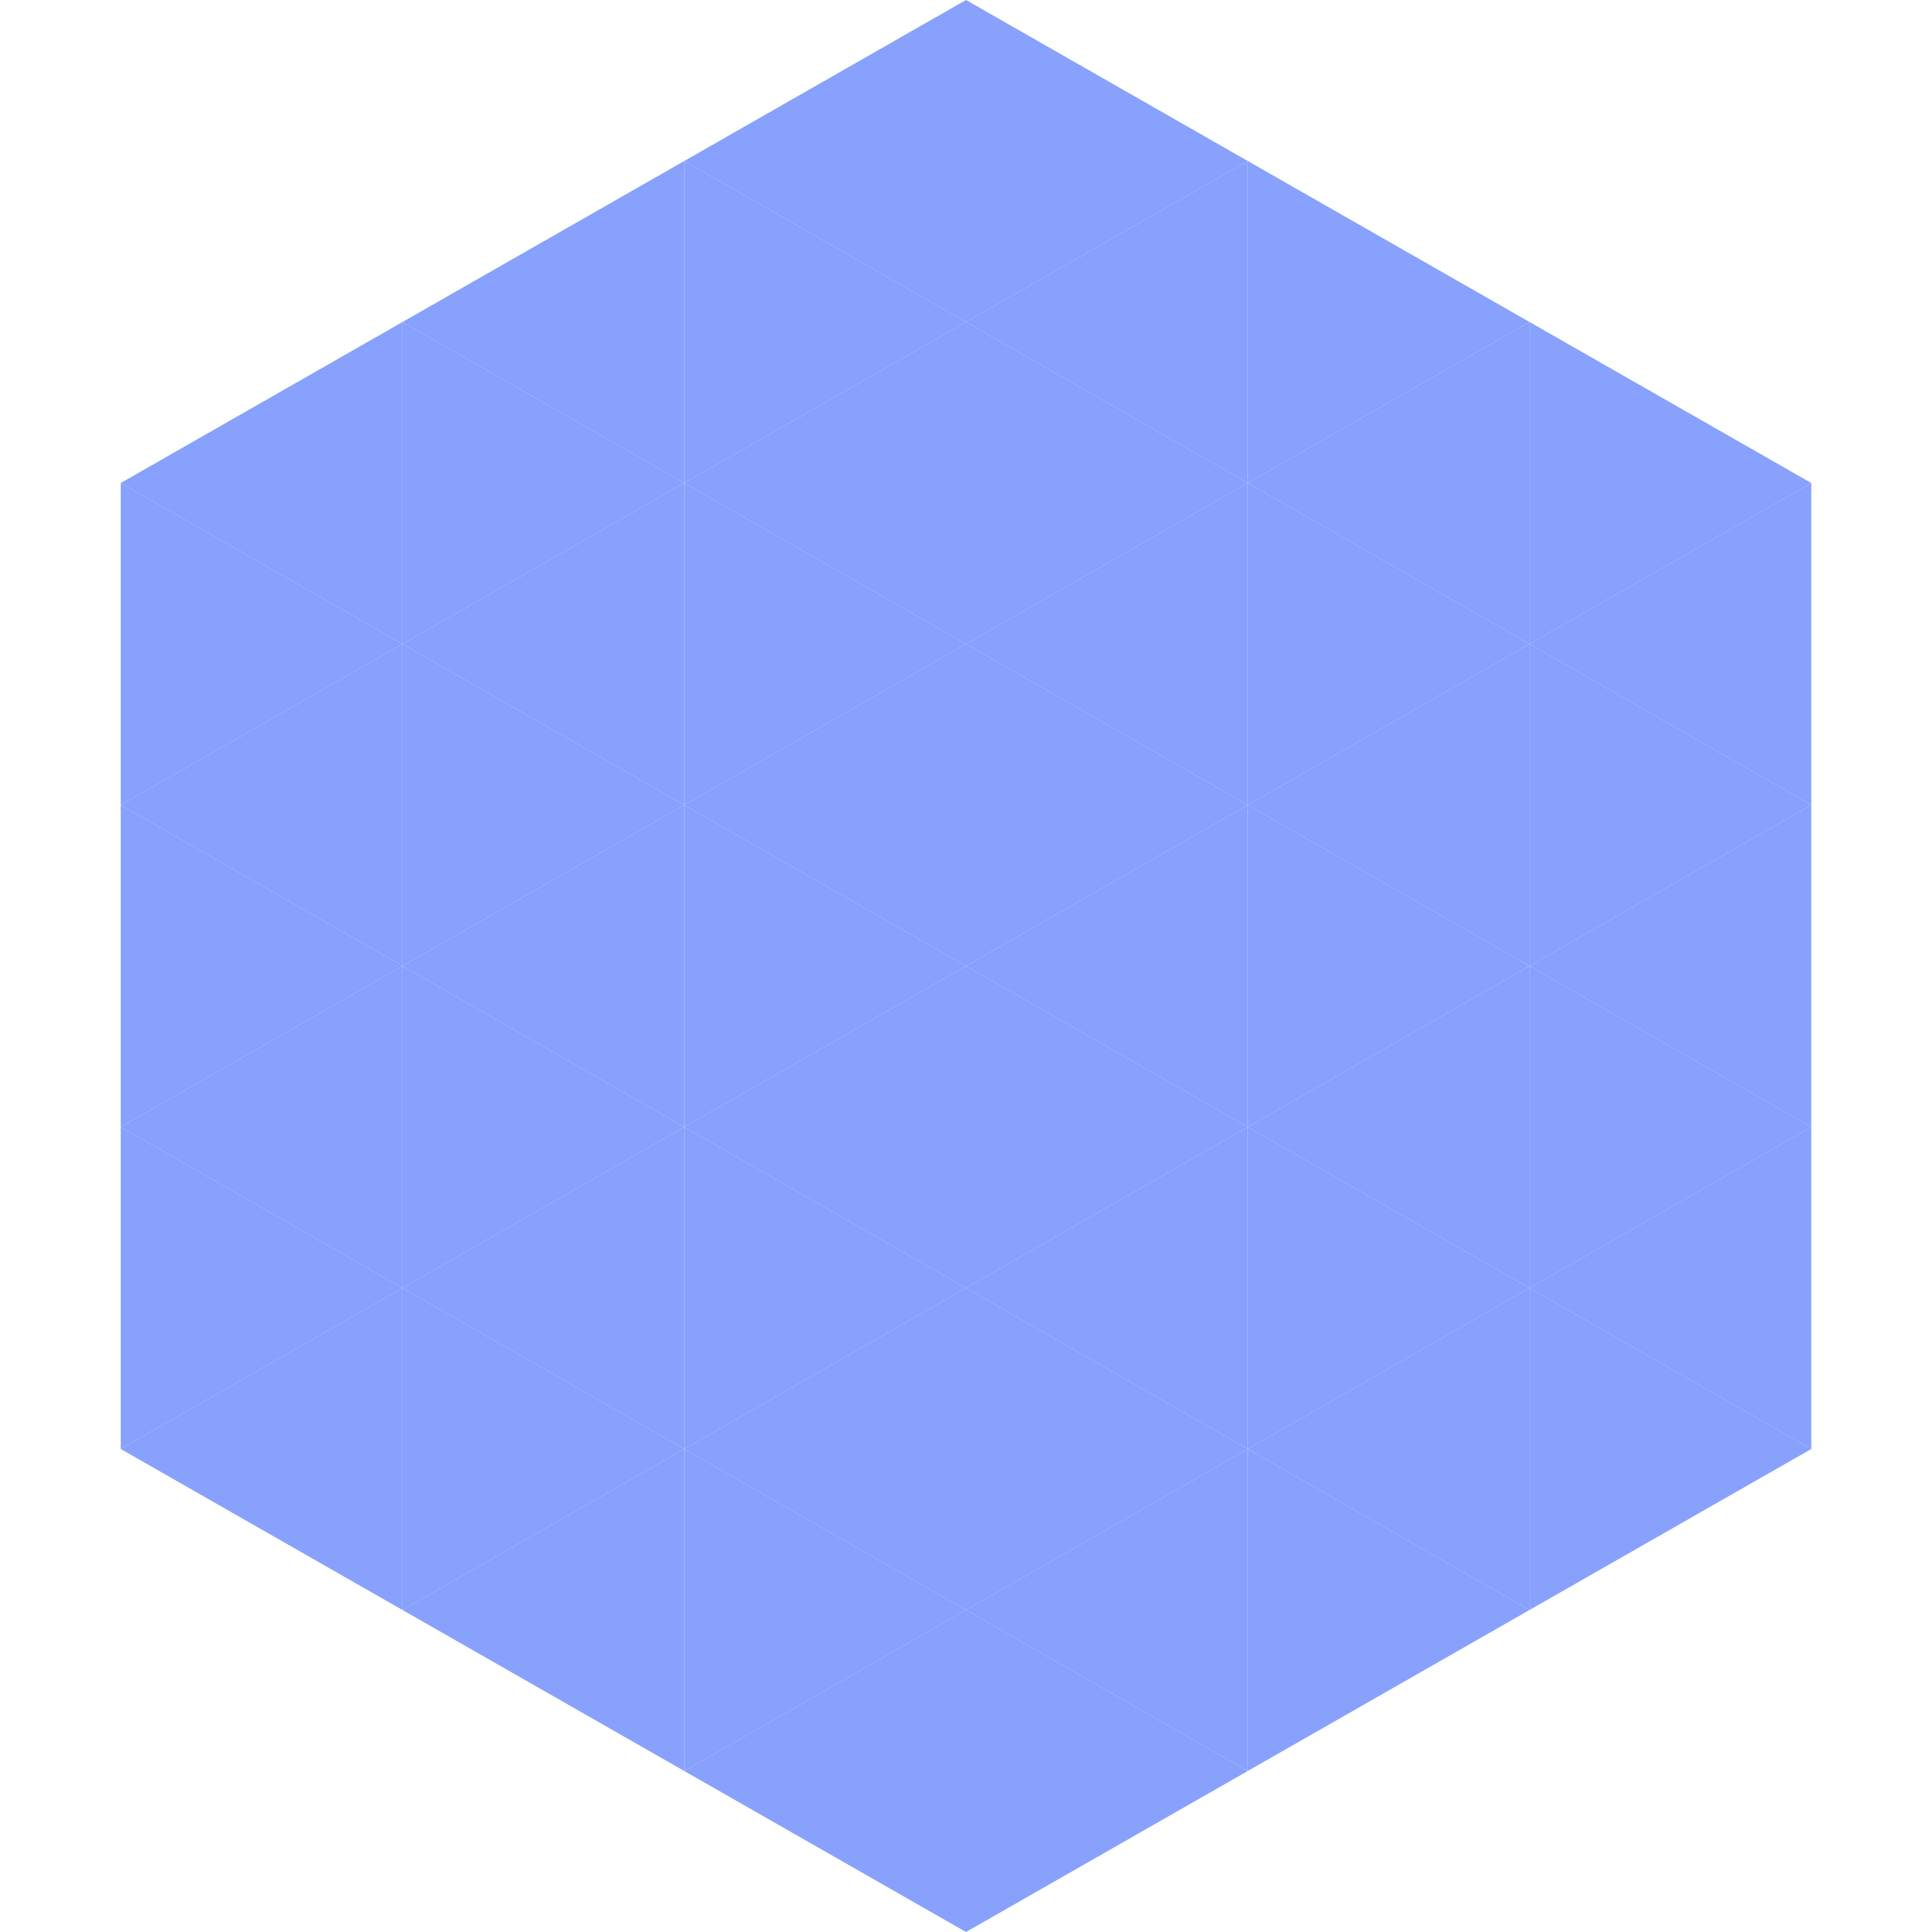
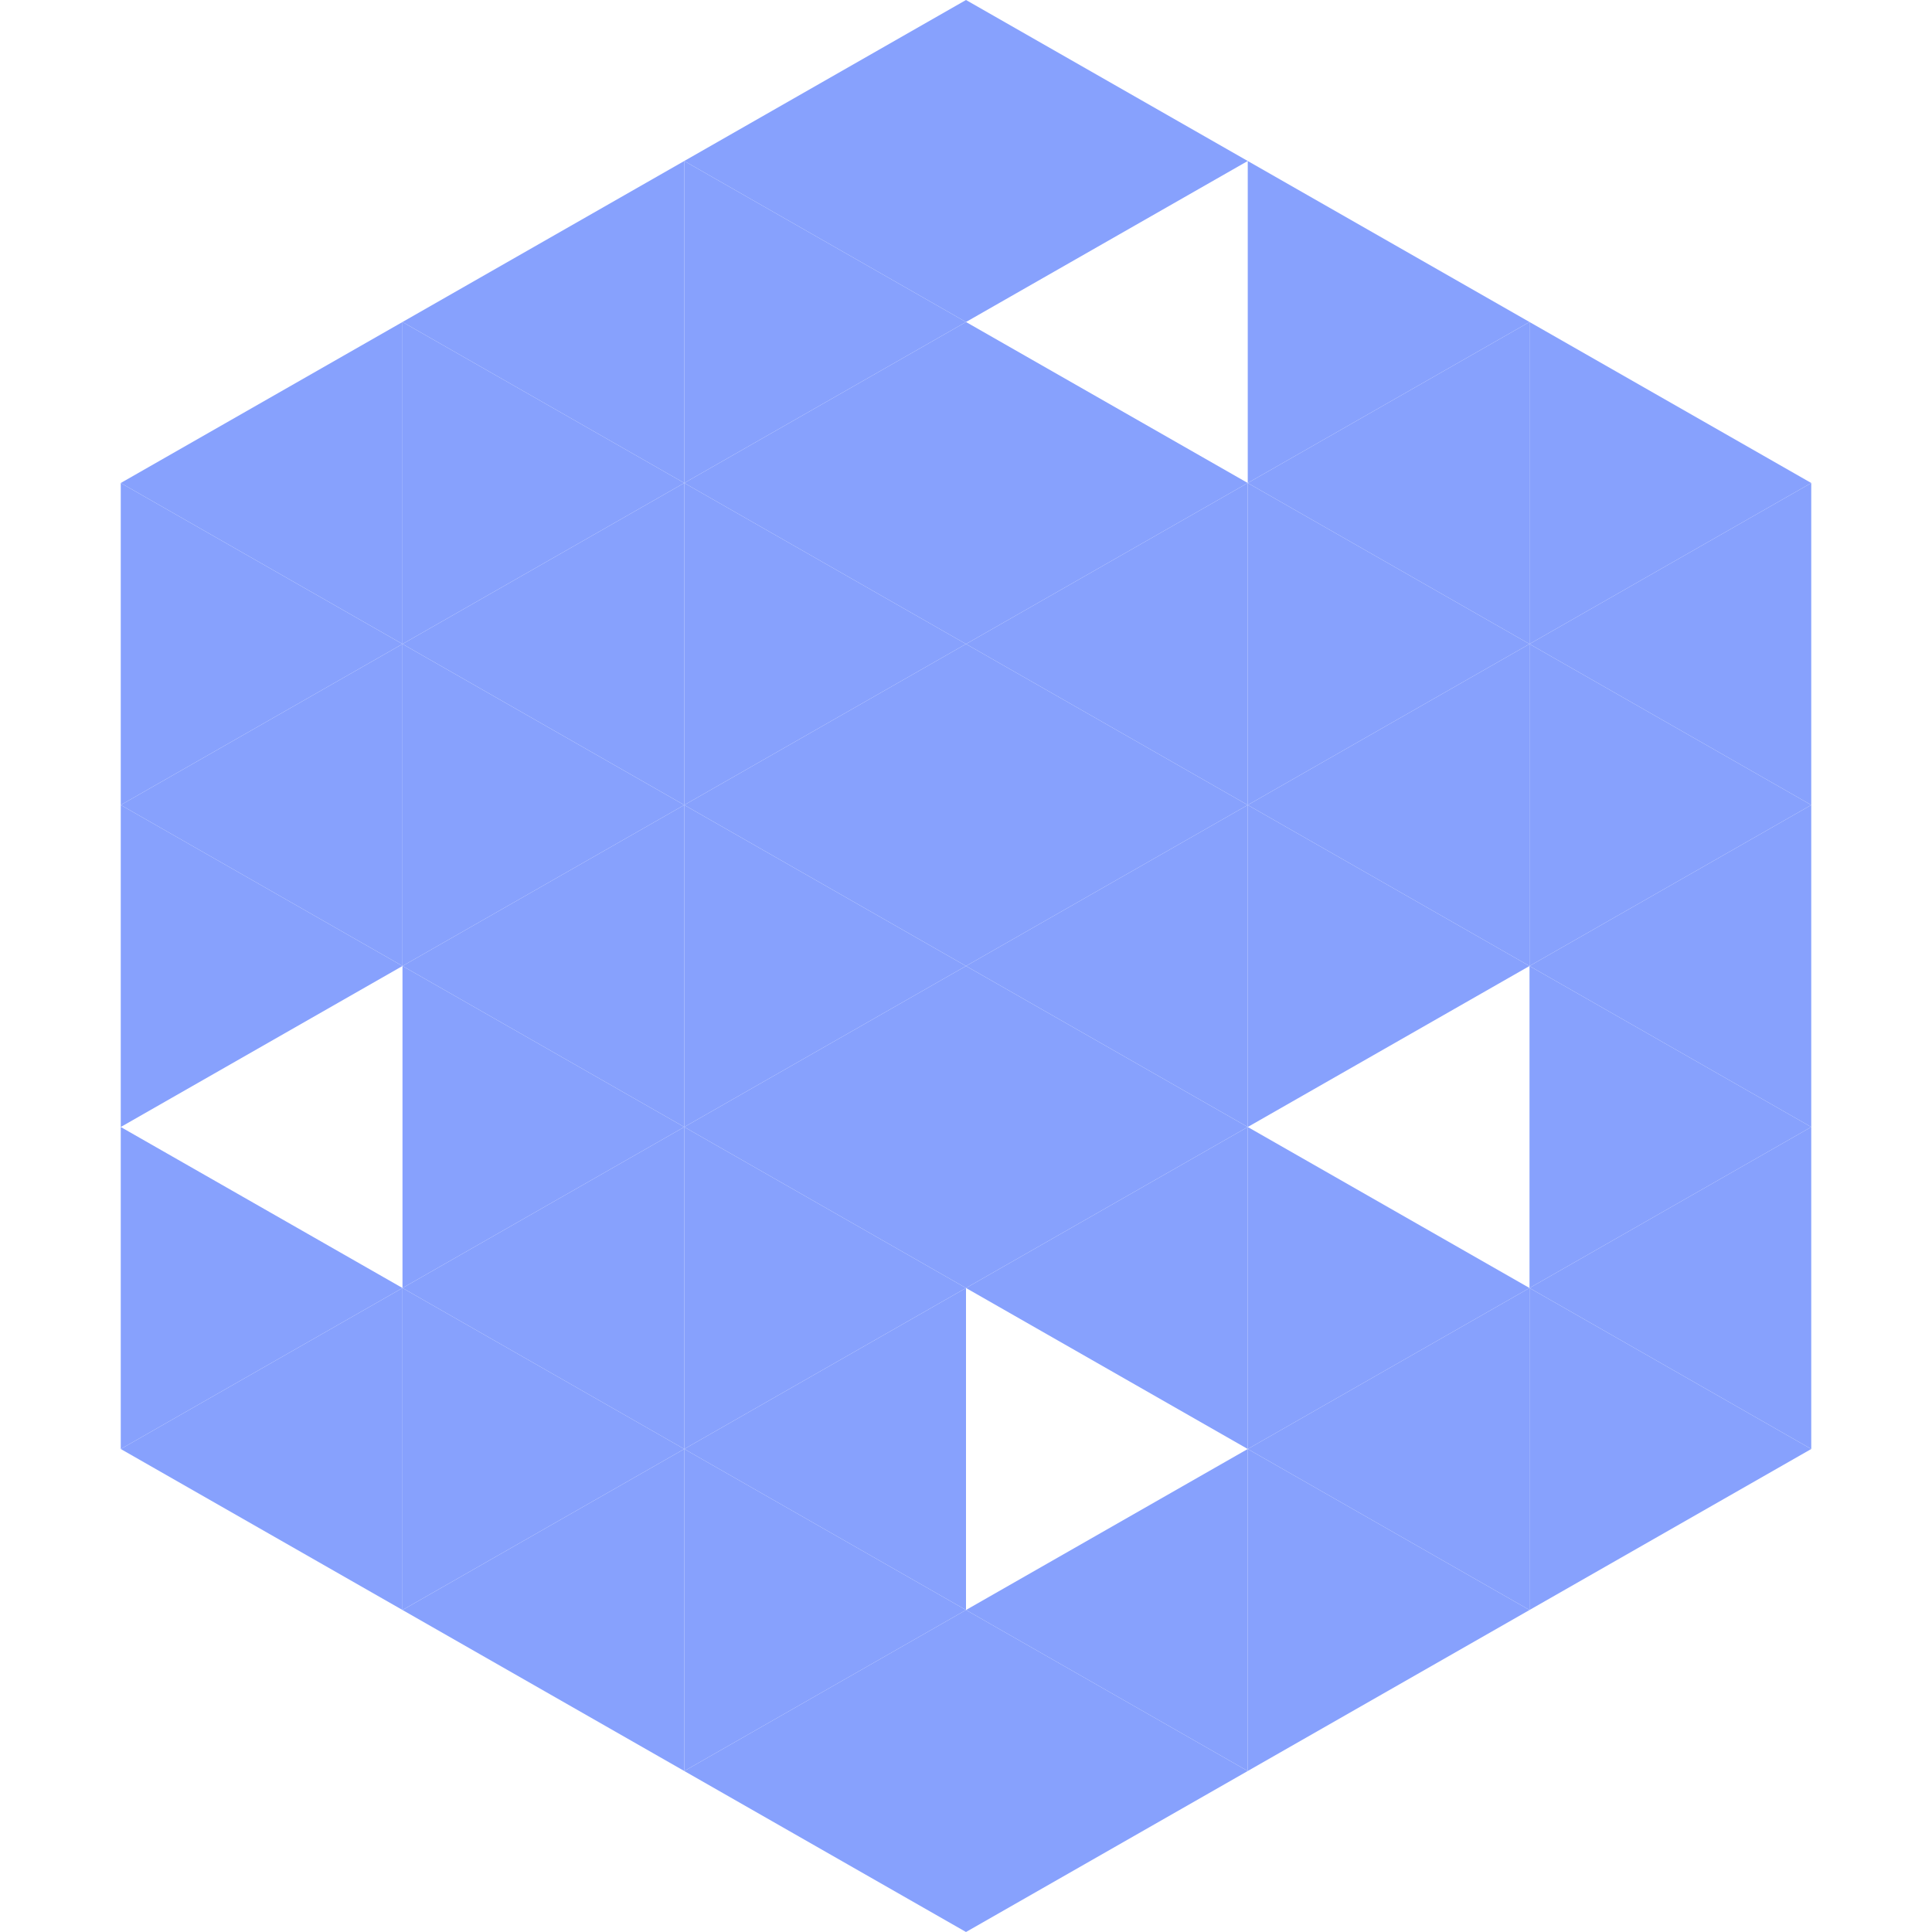
<svg xmlns="http://www.w3.org/2000/svg" width="240" height="240">
  <polygon points="50,40 15,60 50,80" style="fill:rgb(135,161,253)" />
  <polygon points="190,40 225,60 190,80" style="fill:rgb(135,161,253)" />
  <polygon points="15,60 50,80 15,100" style="fill:rgb(135,161,253)" />
  <polygon points="225,60 190,80 225,100" style="fill:rgb(135,161,253)" />
  <polygon points="50,80 15,100 50,120" style="fill:rgb(135,161,253)" />
  <polygon points="190,80 225,100 190,120" style="fill:rgb(135,161,253)" />
  <polygon points="15,100 50,120 15,140" style="fill:rgb(135,161,253)" />
  <polygon points="225,100 190,120 225,140" style="fill:rgb(135,161,253)" />
-   <polygon points="50,120 15,140 50,160" style="fill:rgb(135,161,253)" />
  <polygon points="190,120 225,140 190,160" style="fill:rgb(135,161,253)" />
  <polygon points="15,140 50,160 15,180" style="fill:rgb(135,161,253)" />
  <polygon points="225,140 190,160 225,180" style="fill:rgb(135,161,253)" />
  <polygon points="50,160 15,180 50,200" style="fill:rgb(135,161,253)" />
  <polygon points="190,160 225,180 190,200" style="fill:rgb(135,161,253)" />
  <polygon points="15,180 50,200 15,220" style="fill:rgb(255,255,255); fill-opacity:0" />
  <polygon points="225,180 190,200 225,220" style="fill:rgb(255,255,255); fill-opacity:0" />
  <polygon points="50,0 85,20 50,40" style="fill:rgb(255,255,255); fill-opacity:0" />
  <polygon points="190,0 155,20 190,40" style="fill:rgb(255,255,255); fill-opacity:0" />
  <polygon points="85,20 50,40 85,60" style="fill:rgb(135,161,253)" />
  <polygon points="155,20 190,40 155,60" style="fill:rgb(135,161,253)" />
  <polygon points="50,40 85,60 50,80" style="fill:rgb(135,161,253)" />
  <polygon points="190,40 155,60 190,80" style="fill:rgb(135,161,253)" />
  <polygon points="85,60 50,80 85,100" style="fill:rgb(135,161,253)" />
  <polygon points="155,60 190,80 155,100" style="fill:rgb(135,161,253)" />
  <polygon points="50,80 85,100 50,120" style="fill:rgb(135,161,253)" />
  <polygon points="190,80 155,100 190,120" style="fill:rgb(135,161,253)" />
  <polygon points="85,100 50,120 85,140" style="fill:rgb(135,161,253)" />
  <polygon points="155,100 190,120 155,140" style="fill:rgb(135,161,253)" />
  <polygon points="50,120 85,140 50,160" style="fill:rgb(135,161,253)" />
-   <polygon points="190,120 155,140 190,160" style="fill:rgb(135,161,253)" />
  <polygon points="85,140 50,160 85,180" style="fill:rgb(135,161,253)" />
  <polygon points="155,140 190,160 155,180" style="fill:rgb(135,161,253)" />
  <polygon points="50,160 85,180 50,200" style="fill:rgb(135,161,253)" />
  <polygon points="190,160 155,180 190,200" style="fill:rgb(135,161,253)" />
  <polygon points="85,180 50,200 85,220" style="fill:rgb(135,161,253)" />
  <polygon points="155,180 190,200 155,220" style="fill:rgb(135,161,253)" />
  <polygon points="120,0 85,20 120,40" style="fill:rgb(135,161,253)" />
  <polygon points="120,0 155,20 120,40" style="fill:rgb(135,161,253)" />
  <polygon points="85,20 120,40 85,60" style="fill:rgb(135,161,253)" />
-   <polygon points="155,20 120,40 155,60" style="fill:rgb(135,161,253)" />
  <polygon points="120,40 85,60 120,80" style="fill:rgb(135,161,253)" />
  <polygon points="120,40 155,60 120,80" style="fill:rgb(135,161,253)" />
  <polygon points="85,60 120,80 85,100" style="fill:rgb(135,161,253)" />
  <polygon points="155,60 120,80 155,100" style="fill:rgb(135,161,253)" />
  <polygon points="120,80 85,100 120,120" style="fill:rgb(135,161,253)" />
  <polygon points="120,80 155,100 120,120" style="fill:rgb(135,161,253)" />
  <polygon points="85,100 120,120 85,140" style="fill:rgb(135,161,253)" />
  <polygon points="155,100 120,120 155,140" style="fill:rgb(135,161,253)" />
  <polygon points="120,120 85,140 120,160" style="fill:rgb(135,161,253)" />
  <polygon points="120,120 155,140 120,160" style="fill:rgb(135,161,253)" />
  <polygon points="85,140 120,160 85,180" style="fill:rgb(135,161,253)" />
  <polygon points="155,140 120,160 155,180" style="fill:rgb(135,161,253)" />
  <polygon points="120,160 85,180 120,200" style="fill:rgb(135,161,253)" />
-   <polygon points="120,160 155,180 120,200" style="fill:rgb(135,161,253)" />
  <polygon points="85,180 120,200 85,220" style="fill:rgb(135,161,253)" />
  <polygon points="155,180 120,200 155,220" style="fill:rgb(135,161,253)" />
  <polygon points="120,200 85,220 120,240" style="fill:rgb(135,161,253)" />
  <polygon points="120,200 155,220 120,240" style="fill:rgb(135,161,253)" />
  <polygon points="85,220 120,240 85,260" style="fill:rgb(255,255,255); fill-opacity:0" />
  <polygon points="155,220 120,240 155,260" style="fill:rgb(255,255,255); fill-opacity:0" />
</svg>